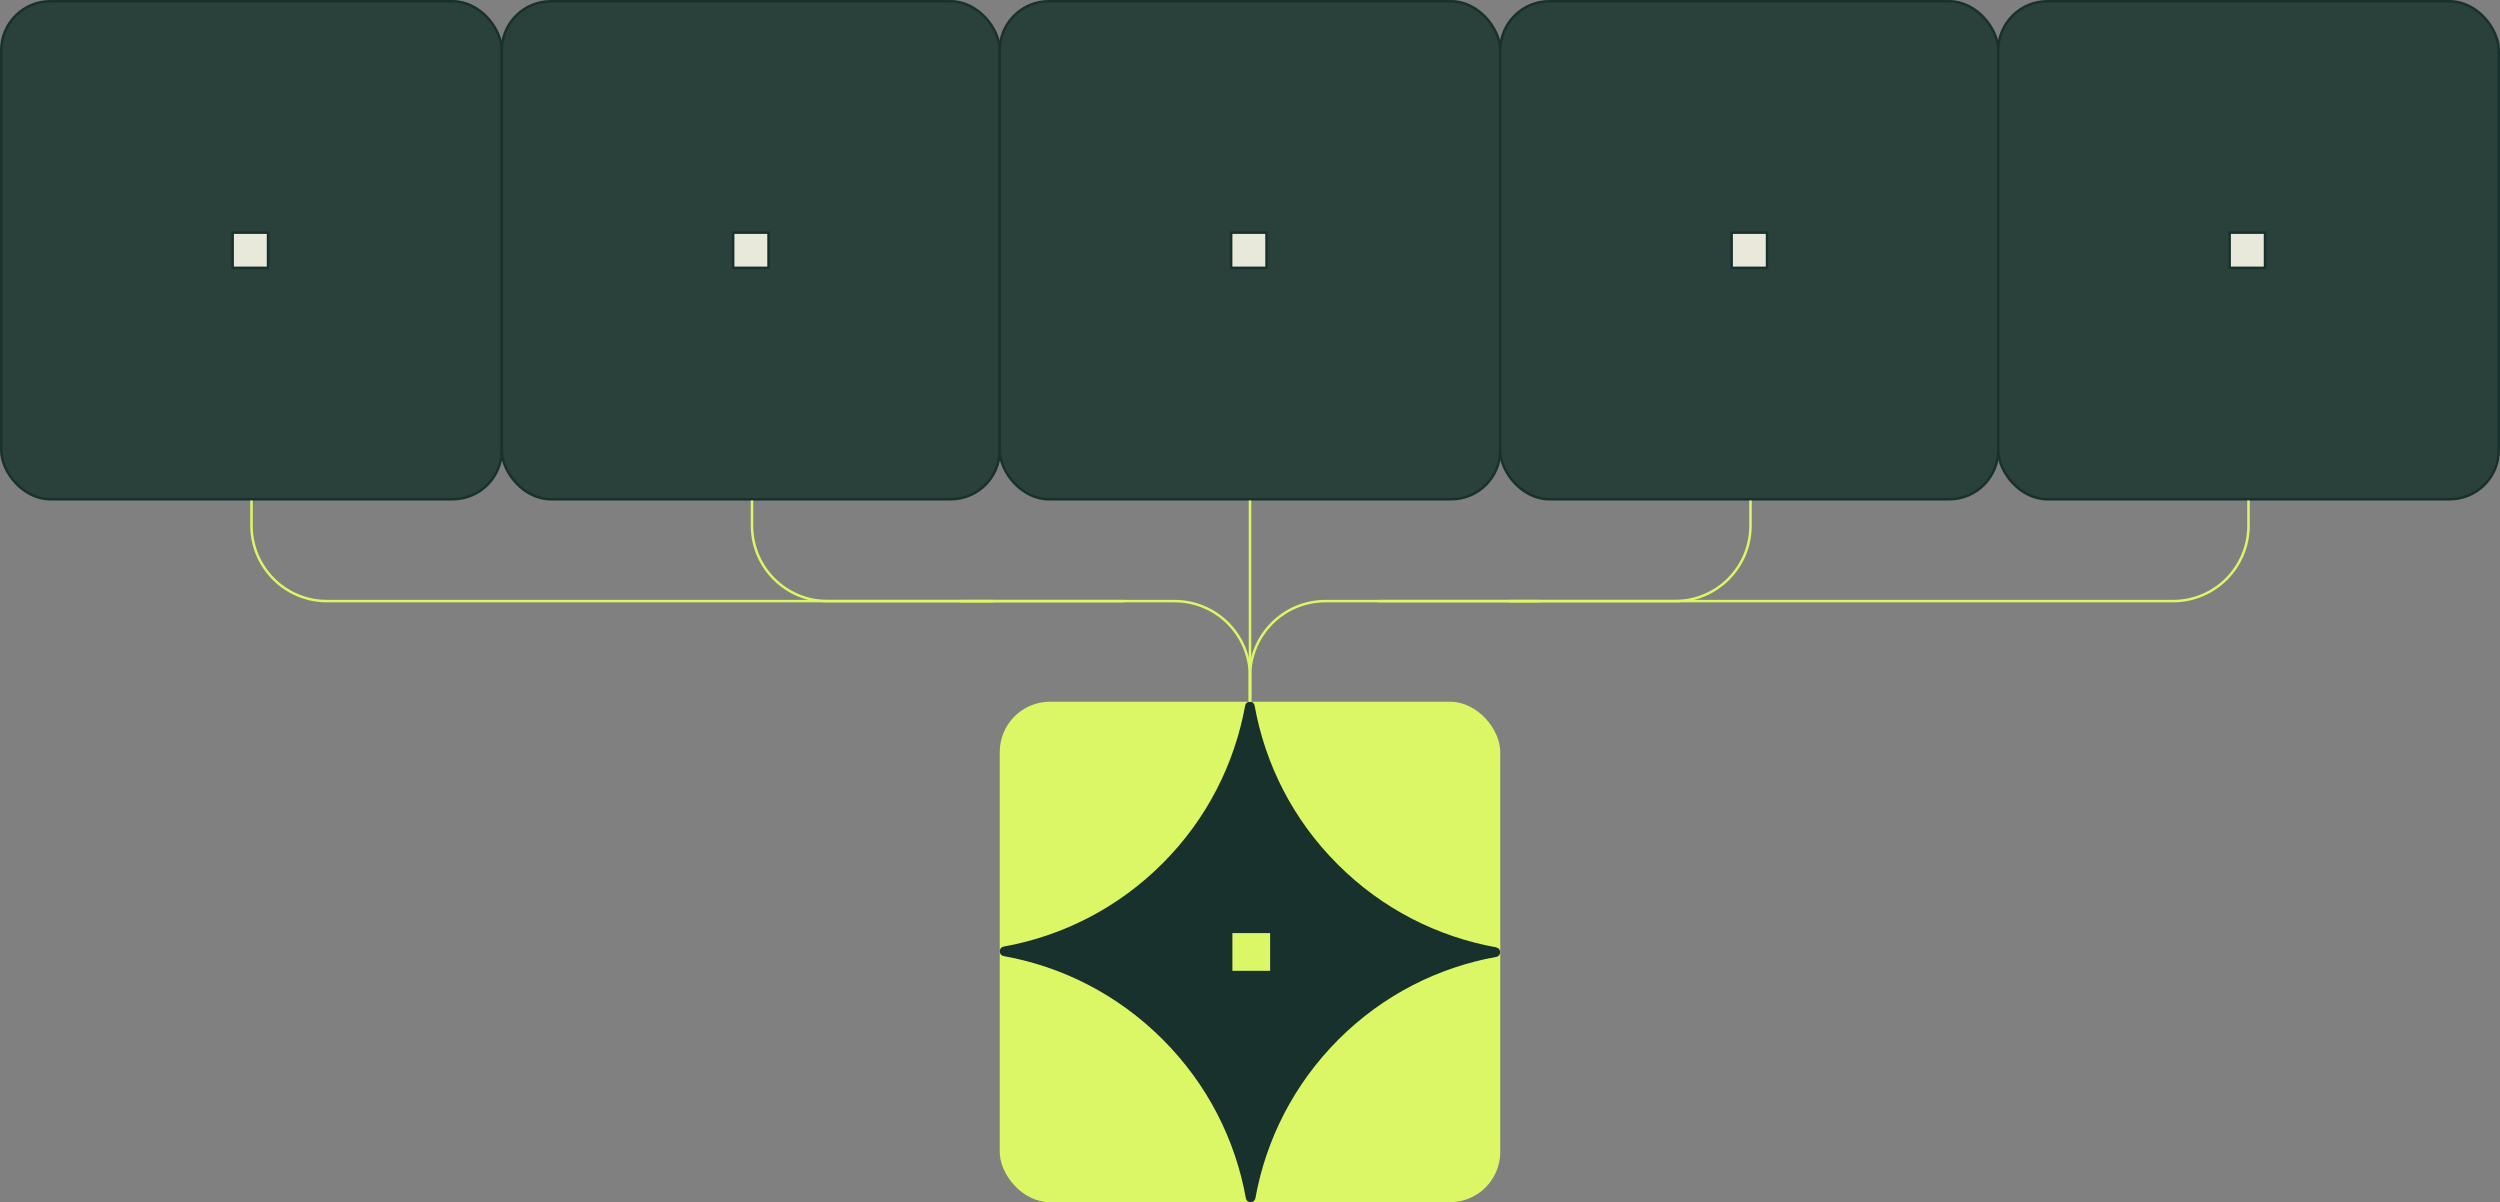
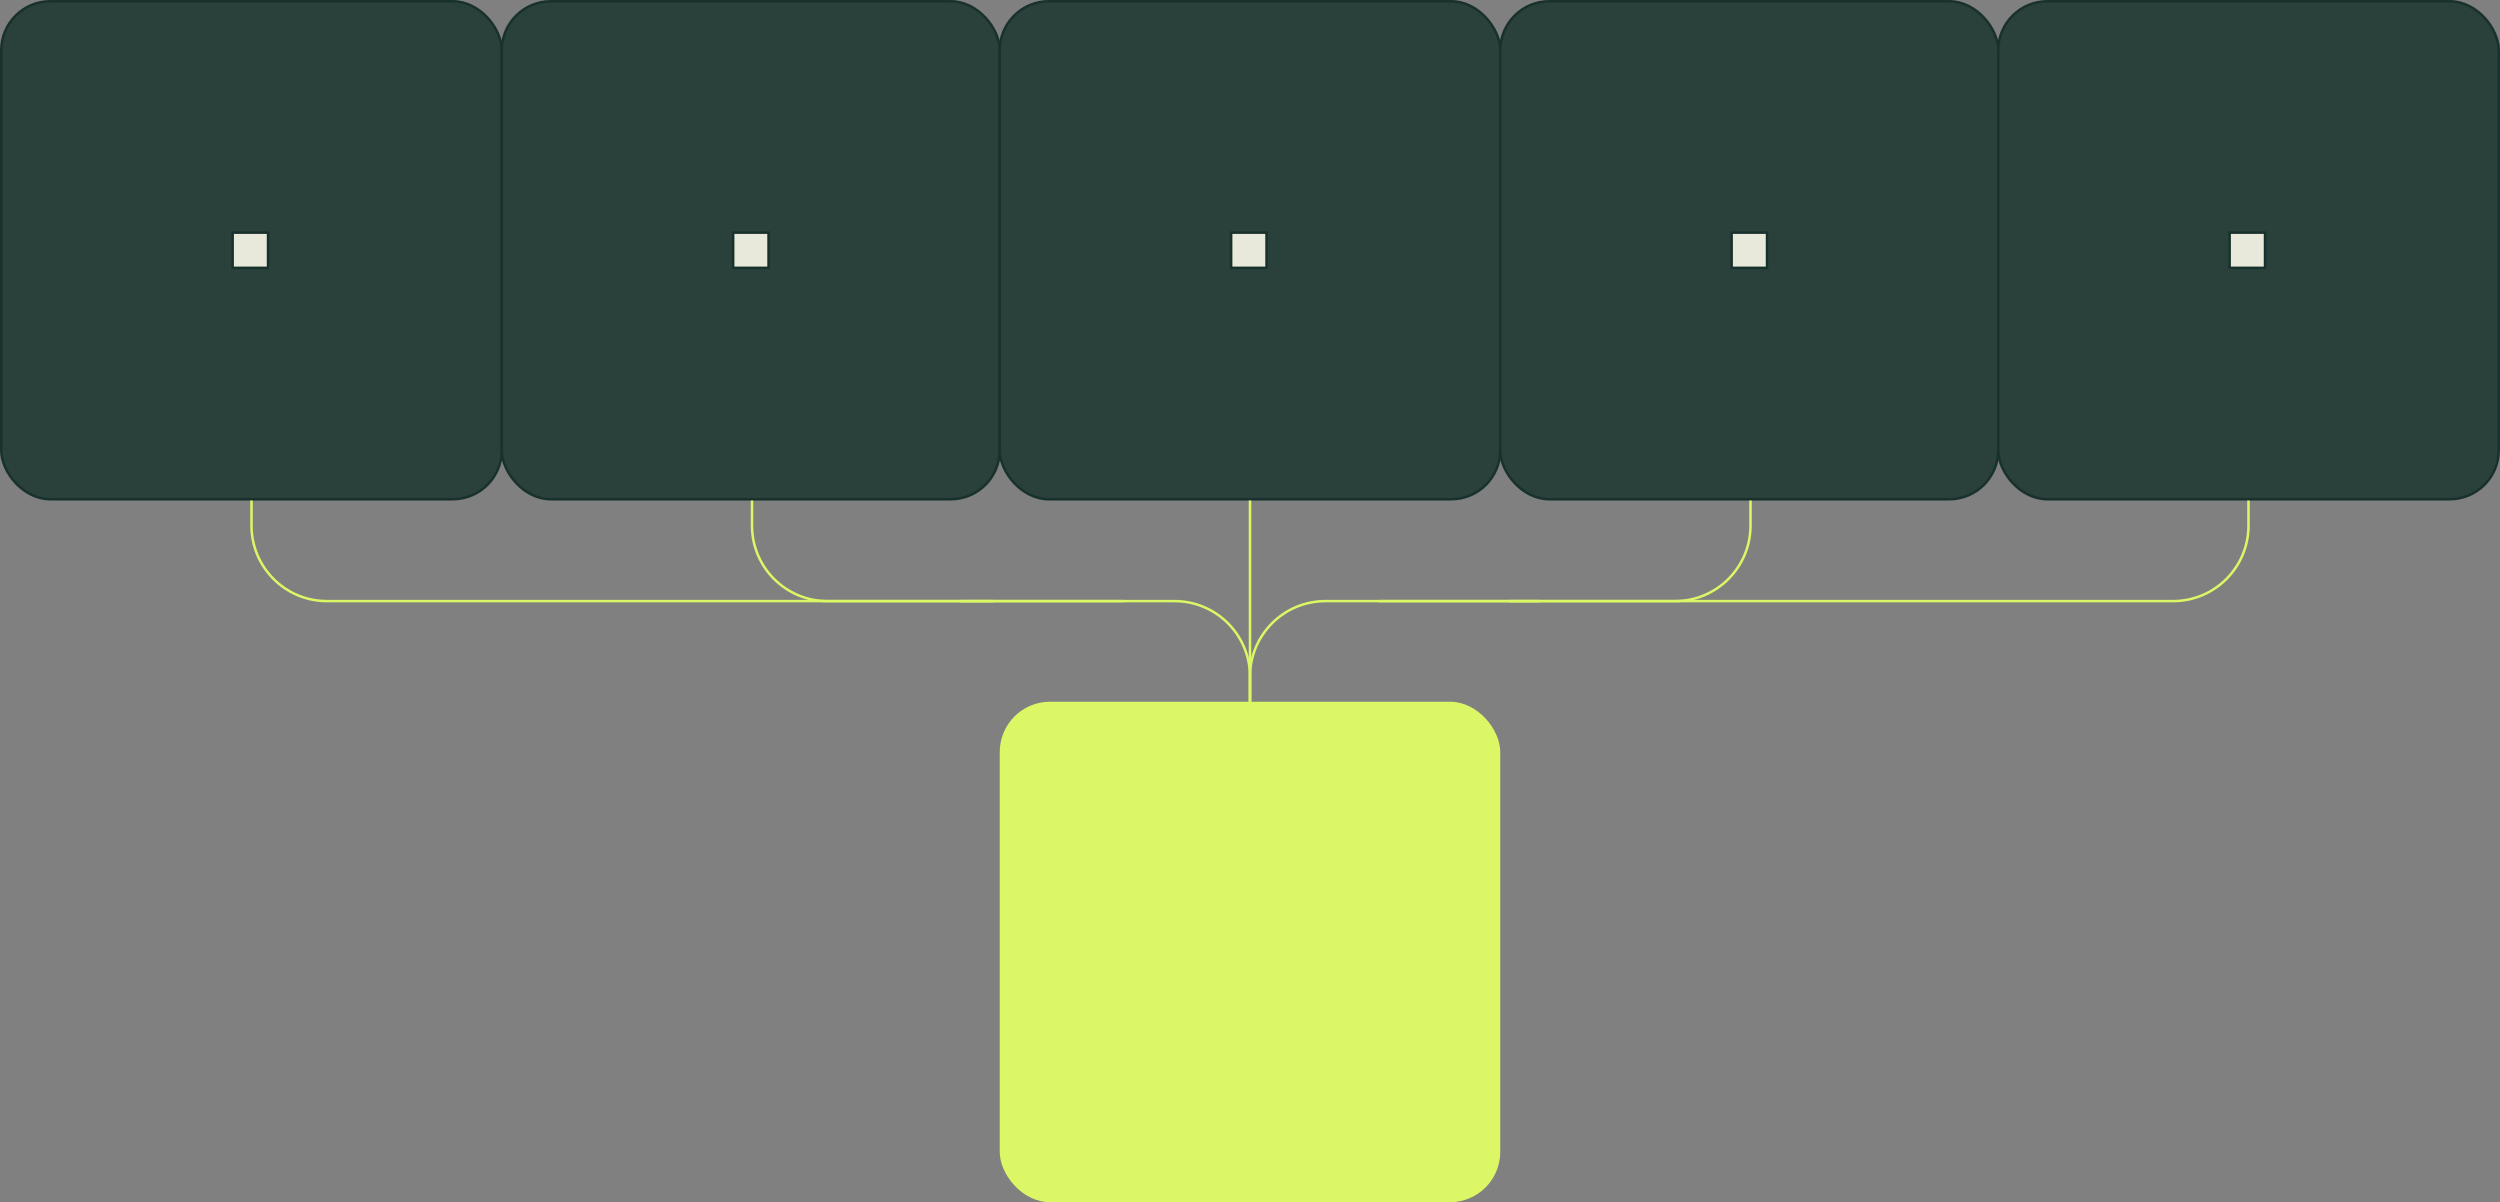
<svg xmlns="http://www.w3.org/2000/svg" width="994" height="478" viewBox="0 0 994 478" fill="none">
  <rect x="0" y="0" width="994" height="478" fill="#808080" stroke="none" />
  <rect x="0.5" y="0.5" width="199" height="198" rx="19.5" fill="#29403B" stroke="#19312C" />
  <rect x="92.5" y="92.5" width="14.075" height="14" fill="#E8E9DA" stroke="#19312C" />
  <rect x="199.5" y="0.5" width="198" height="198" rx="19.5" fill="#29403B" stroke="#19312C" />
  <rect x="291.5" y="92.5" width="14.075" height="14" fill="#E8E9DA" stroke="#19312C" />
  <rect x="397.5" y="0.5" width="199" height="198" rx="19.5" fill="#29403B" stroke="#19312C" />
  <rect x="489.5" y="92.5" width="14.075" height="14" fill="#E8E9DA" stroke="#19312C" />
  <rect x="596.5" y="0.5" width="198" height="198" rx="19.5" fill="#29403B" stroke="#19312C" />
  <rect x="688.5" y="92.5" width="14.075" height="14" fill="#E8E9DA" stroke="#19312C" />
  <rect x="794.5" y="0.5" width="199" height="198" rx="19.5" fill="#29403B" stroke="#19312C" />
  <rect x="886.5" y="92.5" width="14.075" height="14" fill="#E8E9DA" stroke="#19312C" />
  <rect x="397.5" y="279" width="199" height="199" rx="20" fill="#DBF766" />
  <g clip-path="url(#clip0_526_2299)">
-     <path d="M594.894 376.658C571.842 372.501 549.766 361.573 531.941 343.748C531.909 343.717 531.878 343.685 531.846 343.654C531.815 343.622 531.783 343.591 531.752 343.559C513.927 325.735 502.999 303.659 498.842 280.606C498.465 278.433 495.473 278.433 495.063 280.606C490.875 303.564 479.979 325.546 462.217 343.308C444.361 361.164 422.253 372.186 399.138 376.343C396.933 376.752 396.933 379.744 399.138 380.154C422.222 384.311 444.298 395.333 462.154 413.157C462.154 413.189 462.217 413.22 462.248 413.252C462.28 413.283 462.311 413.315 462.343 413.346C480.199 431.203 491.19 453.279 495.347 476.363C495.756 478.567 498.748 478.567 499.157 476.363C503.314 453.279 514.337 431.171 532.161 413.315C549.923 395.553 571.905 384.625 594.863 380.468C597.035 380.091 597.004 377.099 594.863 376.689" fill="#19312C" />
-   </g>
+     </g>
  <rect x="490" y="371" width="15" height="15" fill="#DBF766" />
  <path d="M497 279V269C497 252.431 510.431 239 527 239H612" stroke="#DBF766" />
  <path d="M497 279V269C497 252.431 483.569 239 467 239H382" stroke="#DBF766" />
  <path d="M894 199V209C894 225.569 880.569 239 864 239H600" stroke="#DBF766" />
  <path d="M696 199V209C696 225.569 682.569 239 666 239H548" stroke="#DBF766" />
  <path d="M100 199V209C100 225.569 113.431 239 130 239H395" stroke="#DBF766" />
  <path d="M299 199V209C299 225.569 312.431 239 329 239H447" stroke="#DBF766" />
  <line x1="497" y1="279" x2="497" y2="199" stroke="#DBF766" />
  <defs>
    <clipPath id="clip0_526_2299">
      <rect width="199" height="199" fill="white" transform="translate(397.5 279)" />
    </clipPath>
  </defs>
</svg>